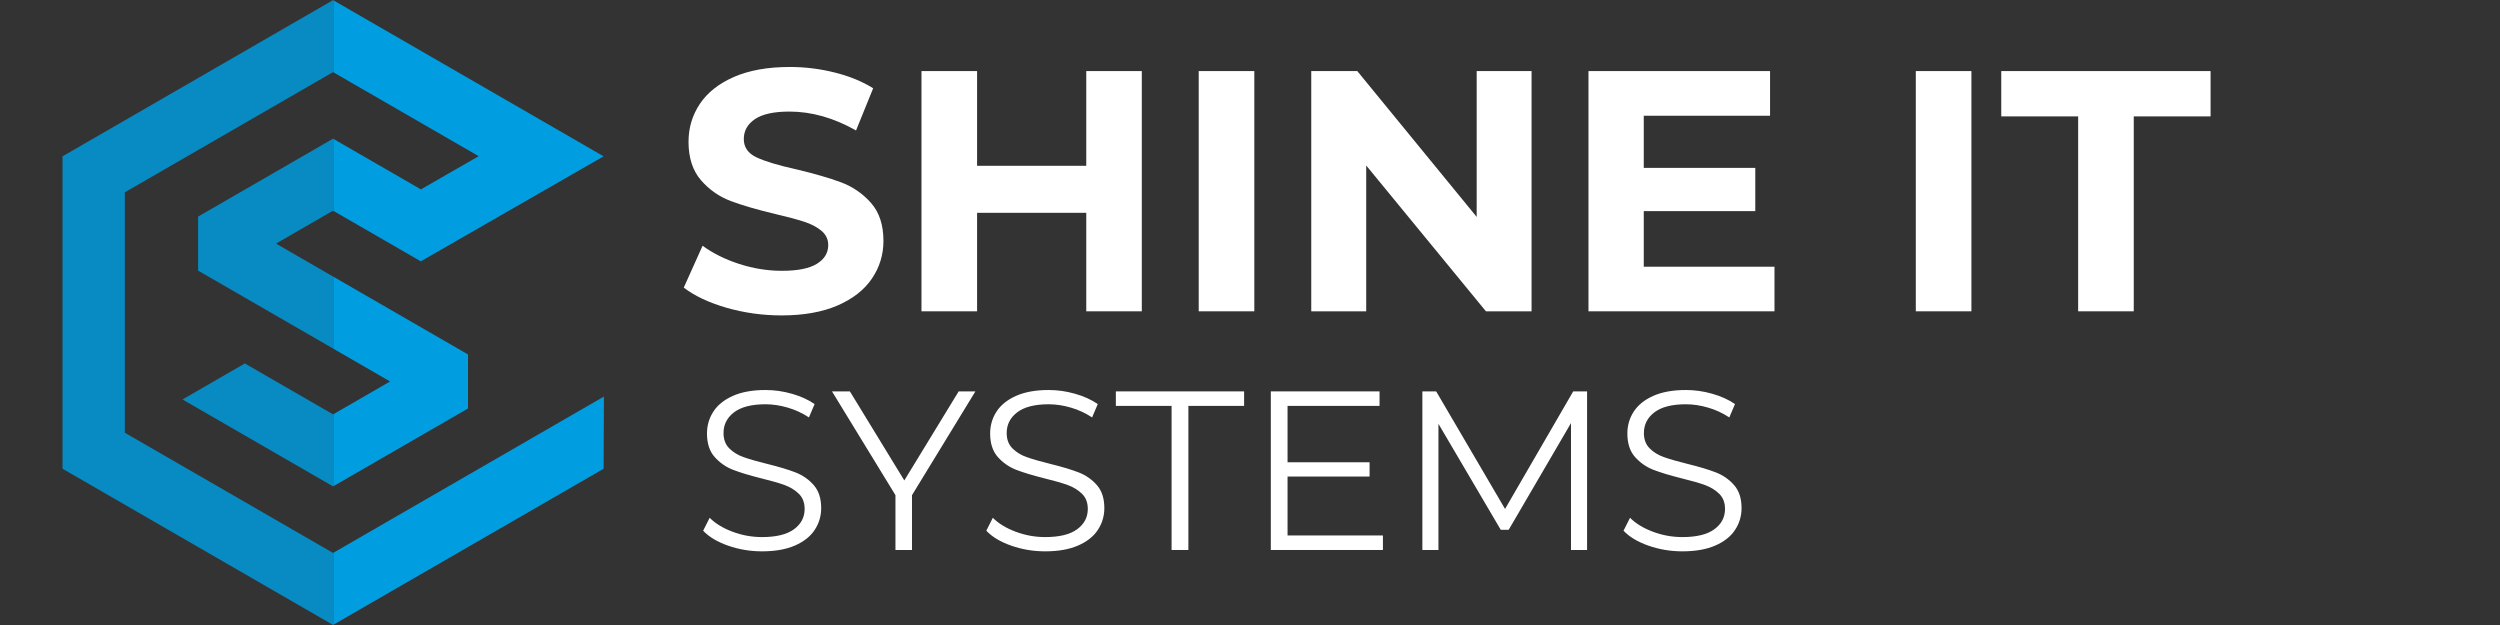
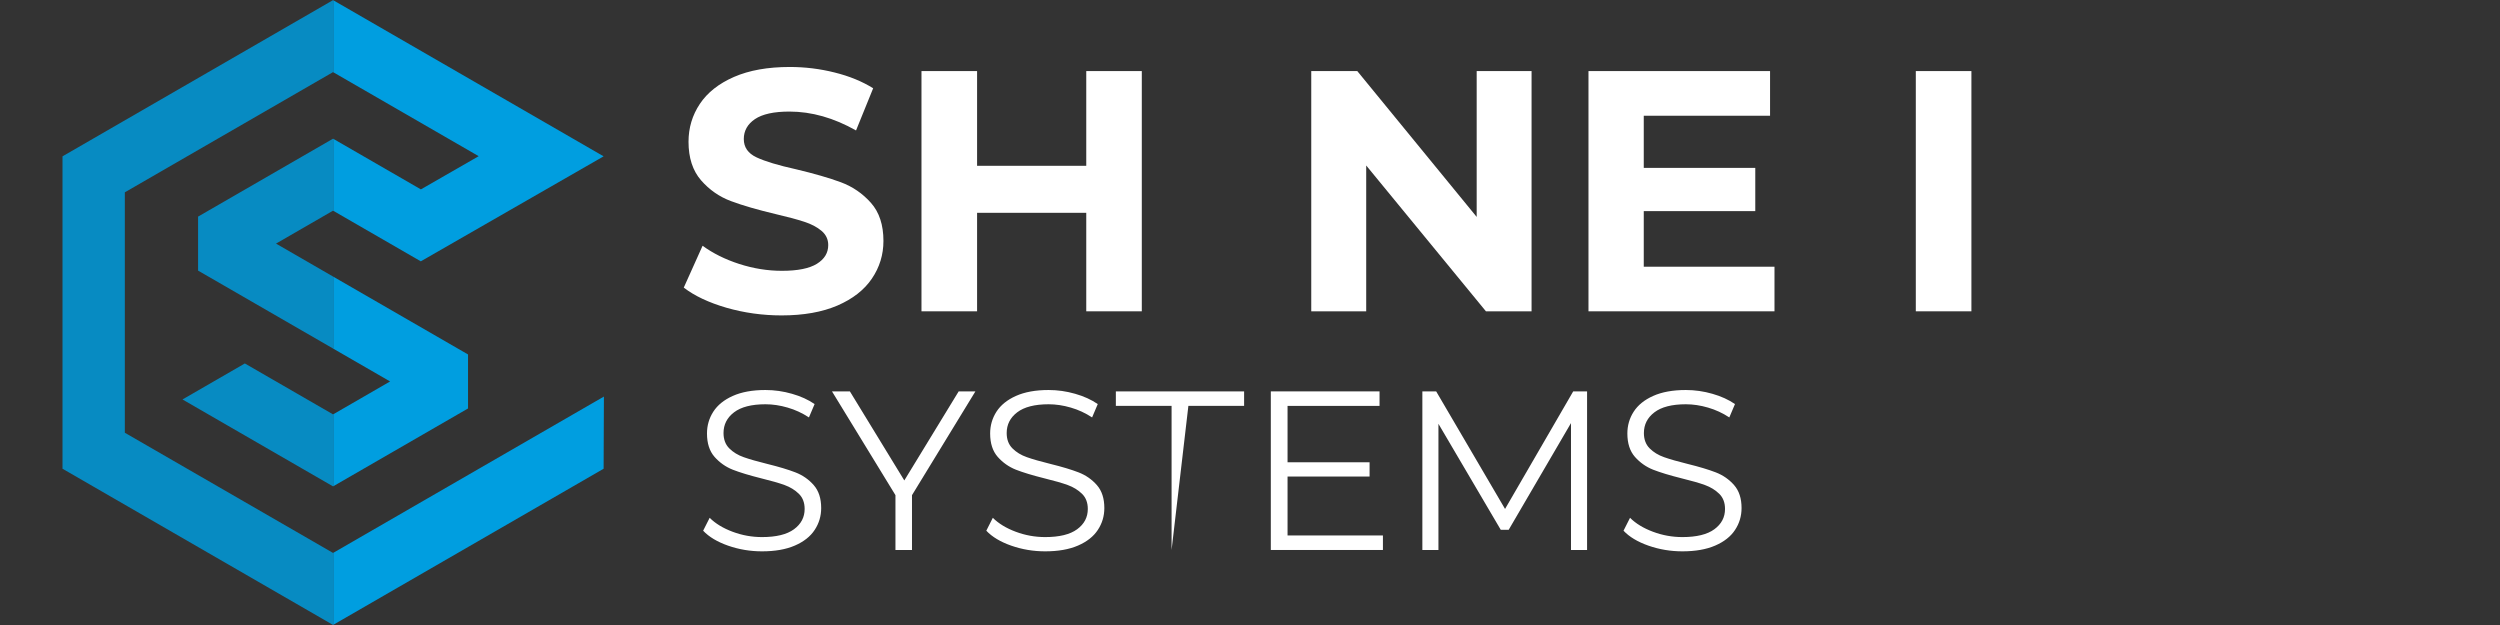
<svg xmlns="http://www.w3.org/2000/svg" width="800" zoomAndPan="magnify" viewBox="0 0 600 150" height="200" preserveAspectRatio="xMidYMid meet" version="1.0">
  <rect x="0" y="0" width="600" height="150" fill="#333333" stroke="none" />
  <defs>
    <g />
    <clipPath id="9440ef07e0">
      <path d="M 79 0 L 144.75 0 L 144.75 150 L 79 150 Z M 79 0 " clip-rule="nonzero" />
    </clipPath>
  </defs>
  <g fill="#ffffff" fill-opacity="1">
    <g transform="translate(166.193, 131.994)">
      <g>
        <path d="M 16.688 0.328 C 13.863 0.328 11.156 -0.125 8.562 -1.031 C 5.969 -1.938 3.969 -3.133 2.562 -4.625 L 4.125 -7.719 C 5.508 -6.344 7.344 -5.227 9.625 -4.375 C 11.906 -3.52 14.258 -3.094 16.688 -3.094 C 20.094 -3.094 22.648 -3.719 24.359 -4.969 C 26.066 -6.219 26.922 -7.844 26.922 -9.844 C 26.922 -11.363 26.457 -12.578 25.531 -13.484 C 24.602 -14.391 23.469 -15.086 22.125 -15.578 C 20.789 -16.066 18.926 -16.602 16.531 -17.188 C 13.664 -17.906 11.379 -18.598 9.672 -19.266 C 7.973 -19.941 6.516 -20.969 5.297 -22.344 C 4.086 -23.727 3.484 -25.598 3.484 -27.953 C 3.484 -29.867 3.988 -31.613 5 -33.188 C 6.02 -34.77 7.578 -36.031 9.672 -36.969 C 11.773 -37.914 14.391 -38.391 17.516 -38.391 C 19.68 -38.391 21.805 -38.086 23.891 -37.484 C 25.984 -36.891 27.789 -36.066 29.312 -35.016 L 27.953 -31.812 C 26.359 -32.863 24.656 -33.648 22.844 -34.172 C 21.031 -34.703 19.254 -34.969 17.516 -34.969 C 14.172 -34.969 11.656 -34.32 9.969 -33.031 C 8.289 -31.75 7.453 -30.094 7.453 -28.062 C 7.453 -26.539 7.91 -25.316 8.828 -24.391 C 9.754 -23.461 10.914 -22.754 12.312 -22.266 C 13.707 -21.773 15.582 -21.238 17.938 -20.656 C 20.727 -19.969 22.984 -19.289 24.703 -18.625 C 26.43 -17.957 27.895 -16.941 29.094 -15.578 C 30.289 -14.223 30.891 -12.383 30.891 -10.062 C 30.891 -8.133 30.367 -6.383 29.328 -4.812 C 28.297 -3.238 26.711 -1.988 24.578 -1.062 C 22.441 -0.133 19.812 0.328 16.688 0.328 Z M 16.688 0.328 " />
      </g>
    </g>
  </g>
  <g fill="#ffffff" fill-opacity="1">
    <g transform="translate(199.628, 131.994)">
      <g>
        <path d="M 19.25 -13.156 L 19.25 0 L 15.281 0 L 15.281 -13.156 L 0.047 -38.062 L 4.344 -38.062 L 17.406 -16.688 L 30.453 -38.062 L 34.469 -38.062 Z M 19.25 -13.156 " />
      </g>
    </g>
  </g>
  <g fill="#ffffff" fill-opacity="1">
    <g transform="translate(234.151, 131.994)">
      <g>
        <path d="M 16.688 0.328 C 13.863 0.328 11.156 -0.125 8.562 -1.031 C 5.969 -1.938 3.969 -3.133 2.562 -4.625 L 4.125 -7.719 C 5.508 -6.344 7.344 -5.227 9.625 -4.375 C 11.906 -3.52 14.258 -3.094 16.688 -3.094 C 20.094 -3.094 22.648 -3.719 24.359 -4.969 C 26.066 -6.219 26.922 -7.844 26.922 -9.844 C 26.922 -11.363 26.457 -12.578 25.531 -13.484 C 24.602 -14.391 23.469 -15.086 22.125 -15.578 C 20.789 -16.066 18.926 -16.602 16.531 -17.188 C 13.664 -17.906 11.379 -18.598 9.672 -19.266 C 7.973 -19.941 6.516 -20.969 5.297 -22.344 C 4.086 -23.727 3.484 -25.598 3.484 -27.953 C 3.484 -29.867 3.988 -31.613 5 -33.188 C 6.02 -34.77 7.578 -36.031 9.672 -36.969 C 11.773 -37.914 14.391 -38.391 17.516 -38.391 C 19.68 -38.391 21.805 -38.086 23.891 -37.484 C 25.984 -36.891 27.789 -36.066 29.312 -35.016 L 27.953 -31.812 C 26.359 -32.863 24.656 -33.648 22.844 -34.172 C 21.031 -34.703 19.254 -34.969 17.516 -34.969 C 14.172 -34.969 11.656 -34.32 9.969 -33.031 C 8.289 -31.75 7.453 -30.094 7.453 -28.062 C 7.453 -26.539 7.91 -25.316 8.828 -24.391 C 9.754 -23.461 10.914 -22.754 12.312 -22.266 C 13.707 -21.773 15.582 -21.238 17.938 -20.656 C 20.727 -19.969 22.984 -19.289 24.703 -18.625 C 26.43 -17.957 27.895 -16.941 29.094 -15.578 C 30.289 -14.223 30.891 -12.383 30.891 -10.062 C 30.891 -8.133 30.367 -6.383 29.328 -4.812 C 28.297 -3.238 26.711 -1.988 24.578 -1.062 C 22.441 -0.133 19.812 0.328 16.688 0.328 Z M 16.688 0.328 " />
      </g>
    </g>
  </g>
  <g fill="#ffffff" fill-opacity="1">
    <g transform="translate(267.586, 131.994)">
      <g>
-         <path d="M 13.594 -34.578 L 0.219 -34.578 L 0.219 -38.062 L 31 -38.062 L 31 -34.578 L 17.625 -34.578 L 17.625 0 L 13.594 0 Z M 13.594 -34.578 " />
+         <path d="M 13.594 -34.578 L 0.219 -34.578 L 0.219 -38.062 L 31 -38.062 L 31 -34.578 L 17.625 -34.578 L 13.594 0 Z M 13.594 -34.578 " />
      </g>
    </g>
  </g>
  <g fill="#ffffff" fill-opacity="1">
    <g transform="translate(298.792, 131.994)">
      <g>
        <path d="M 33.109 -3.484 L 33.109 0 L 6.203 0 L 6.203 -38.062 L 32.297 -38.062 L 32.297 -34.578 L 10.219 -34.578 L 10.219 -21.047 L 29.906 -21.047 L 29.906 -17.625 L 10.219 -17.625 L 10.219 -3.484 Z M 33.109 -3.484 " />
      </g>
    </g>
  </g>
  <g fill="#ffffff" fill-opacity="1">
    <g transform="translate(335.164, 131.994)">
      <g>
        <path d="M 45.734 -38.062 L 45.734 0 L 41.875 0 L 41.875 -30.453 L 26.922 -4.844 L 25.016 -4.844 L 10.062 -30.281 L 10.062 0 L 6.203 0 L 6.203 -38.062 L 9.516 -38.062 L 26.047 -9.844 L 42.406 -38.062 Z M 45.734 -38.062 " />
      </g>
    </g>
  </g>
  <g fill="#ffffff" fill-opacity="1">
    <g transform="translate(387.083, 131.994)">
      <g>
        <path d="M 16.688 0.328 C 13.863 0.328 11.156 -0.125 8.562 -1.031 C 5.969 -1.938 3.969 -3.133 2.562 -4.625 L 4.125 -7.719 C 5.508 -6.344 7.344 -5.227 9.625 -4.375 C 11.906 -3.52 14.258 -3.094 16.688 -3.094 C 20.094 -3.094 22.648 -3.719 24.359 -4.969 C 26.066 -6.219 26.922 -7.844 26.922 -9.844 C 26.922 -11.363 26.457 -12.578 25.531 -13.484 C 24.602 -14.391 23.469 -15.086 22.125 -15.578 C 20.789 -16.066 18.926 -16.602 16.531 -17.188 C 13.664 -17.906 11.379 -18.598 9.672 -19.266 C 7.973 -19.941 6.516 -20.969 5.297 -22.344 C 4.086 -23.727 3.484 -25.598 3.484 -27.953 C 3.484 -29.867 3.988 -31.613 5 -33.188 C 6.02 -34.77 7.578 -36.031 9.672 -36.969 C 11.773 -37.914 14.391 -38.391 17.516 -38.391 C 19.68 -38.391 21.805 -38.086 23.891 -37.484 C 25.984 -36.891 27.789 -36.066 29.312 -35.016 L 27.953 -31.812 C 26.359 -32.863 24.656 -33.648 22.844 -34.172 C 21.031 -34.703 19.254 -34.969 17.516 -34.969 C 14.172 -34.969 11.656 -34.32 9.969 -33.031 C 8.289 -31.75 7.453 -30.094 7.453 -28.062 C 7.453 -26.539 7.91 -25.316 8.828 -24.391 C 9.754 -23.461 10.914 -22.754 12.312 -22.266 C 13.707 -21.773 15.582 -21.238 17.938 -20.656 C 20.727 -19.969 22.984 -19.289 24.703 -18.625 C 26.43 -17.957 27.895 -16.941 29.094 -15.578 C 30.289 -14.223 30.891 -12.383 30.891 -10.062 C 30.891 -8.133 30.367 -6.383 29.328 -4.812 C 28.297 -3.238 26.711 -1.988 24.578 -1.062 C 22.441 -0.133 19.812 0.328 16.688 0.328 Z M 16.688 0.328 " />
      </g>
    </g>
  </g>
  <g clip-path="url(#9440ef07e0)">
    <path fill="#009ee0" d="M 79.969 132.688 L 79.969 149.965 L 144.867 112.496 L 144.938 95.176 Z M 79.969 66.391 L 79.969 83.668 L 93.621 91.551 L 79.969 99.434 L 79.969 116.711 L 112.328 98.031 L 112.328 85.07 Z M 79.969 0.051 L 79.969 17.328 L 114.883 37.484 L 101.012 45.453 L 79.969 33.305 L 79.969 50.582 L 100.992 62.719 L 144.867 37.52 Z M 79.969 0.051 " fill-opacity="1" fill-rule="evenodd" />
  </g>
  <path fill="#078bc2" d="M 79.969 0.051 L 79.934 0.027 L 15 37.52 L 15 112.496 L 79.934 149.988 L 79.969 149.965 L 79.969 132.688 L 79.934 132.707 C 69.531 126.703 40.359 109.863 29.961 103.859 L 29.961 46.156 L 79.934 17.305 L 79.969 17.328 Z M 79.969 116.711 L 79.969 99.434 L 79.934 99.453 L 58.762 87.23 L 43.797 95.871 L 79.934 116.734 Z M 79.969 33.305 L 79.934 33.281 L 47.539 51.984 L 47.539 64.945 L 79.969 83.668 L 79.969 66.391 L 66.242 58.465 C 66.242 58.465 74.809 53.516 79.934 50.559 L 79.969 50.582 Z M 79.969 33.305 " fill-opacity="1" fill-rule="evenodd" />
  <g fill="#ffffff" fill-opacity="1">
    <g transform="translate(161.792, 74.715)">
      <g>
        <path d="M 25.781 0.984 C 21.219 0.984 16.805 0.367 12.547 -0.859 C 8.297 -2.098 4.883 -3.707 2.312 -5.688 L 6.828 -15.734 C 9.305 -13.922 12.242 -12.461 15.641 -11.359 C 19.047 -10.266 22.453 -9.719 25.859 -9.719 C 29.648 -9.719 32.453 -10.281 34.266 -11.406 C 36.078 -12.531 36.984 -14.023 36.984 -15.891 C 36.984 -17.266 36.445 -18.406 35.375 -19.312 C 34.301 -20.219 32.926 -20.941 31.25 -21.484 C 29.582 -22.035 27.316 -22.645 24.453 -23.312 C 20.066 -24.352 16.473 -25.395 13.672 -26.438 C 10.867 -27.477 8.461 -29.148 6.453 -31.453 C 4.453 -33.766 3.453 -36.844 3.453 -40.688 C 3.453 -44.031 4.359 -47.062 6.172 -49.781 C 7.984 -52.5 10.711 -54.656 14.359 -56.25 C 18.016 -57.844 22.477 -58.641 27.75 -58.641 C 31.426 -58.641 35.02 -58.195 38.531 -57.312 C 42.051 -56.438 45.129 -55.176 47.766 -53.531 L 43.656 -43.406 C 38.32 -46.426 32.992 -47.938 27.672 -47.938 C 23.941 -47.938 21.18 -47.332 19.391 -46.125 C 17.609 -44.914 16.719 -43.32 16.719 -41.344 C 16.719 -39.363 17.742 -37.895 19.797 -36.938 C 21.859 -35.977 25.004 -35.031 29.234 -34.094 C 33.629 -33.051 37.227 -32.008 40.031 -30.969 C 42.832 -29.926 45.234 -28.281 47.234 -26.031 C 49.234 -23.781 50.234 -20.734 50.234 -16.891 C 50.234 -13.586 49.312 -10.578 47.469 -7.859 C 45.633 -5.141 42.879 -2.984 39.203 -1.391 C 35.523 0.191 31.051 0.984 25.781 0.984 Z M 25.781 0.984 " />
      </g>
    </g>
  </g>
  <g fill="#ffffff" fill-opacity="1">
    <g transform="translate(214.328, 74.715)">
      <g>
        <path d="M 59.703 -57.656 L 59.703 0 L 46.375 0 L 46.375 -23.641 L 20.172 -23.641 L 20.172 0 L 6.828 0 L 6.828 -57.656 L 20.172 -57.656 L 20.172 -34.922 L 46.375 -34.922 L 46.375 -57.656 Z M 59.703 -57.656 " />
      </g>
    </g>
  </g>
  <g fill="#ffffff" fill-opacity="1">
    <g transform="translate(280.864, 74.715)">
      <g>
-         <path d="M 6.828 -57.656 L 20.172 -57.656 L 20.172 0 L 6.828 0 Z M 6.828 -57.656 " />
-       </g>
+         </g>
    </g>
  </g>
  <g fill="#ffffff" fill-opacity="1">
    <g transform="translate(307.873, 74.715)">
      <g>
        <path d="M 59.703 -57.656 L 59.703 0 L 48.75 0 L 20.016 -35 L 20.016 0 L 6.828 0 L 6.828 -57.656 L 17.875 -57.656 L 46.531 -22.656 L 46.531 -57.656 Z M 59.703 -57.656 " />
      </g>
    </g>
  </g>
  <g fill="#ffffff" fill-opacity="1">
    <g transform="translate(374.408, 74.715)">
      <g>
        <path d="M 51.469 -10.703 L 51.469 0 L 6.828 0 L 6.828 -57.656 L 50.406 -57.656 L 50.406 -46.938 L 20.094 -46.938 L 20.094 -34.422 L 46.859 -34.422 L 46.859 -24.047 L 20.094 -24.047 L 20.094 -10.703 Z M 51.469 -10.703 " />
      </g>
    </g>
  </g>
  <g fill="#ffffff" fill-opacity="1">
    <g transform="translate(429.662, 74.715)">
      <g />
    </g>
  </g>
  <g fill="#ffffff" fill-opacity="1">
    <g transform="translate(452.966, 74.715)">
      <g>
        <path d="M 6.828 -57.656 L 20.172 -57.656 L 20.172 0 L 6.828 0 Z M 6.828 -57.656 " />
      </g>
    </g>
  </g>
  <g fill="#ffffff" fill-opacity="1">
    <g transform="translate(479.975, 74.715)">
      <g>
-         <path d="M 18.781 -46.781 L 0.328 -46.781 L 0.328 -57.656 L 50.562 -57.656 L 50.562 -46.781 L 32.125 -46.781 L 32.125 0 L 18.781 0 Z M 18.781 -46.781 " />
-       </g>
+         </g>
    </g>
  </g>
</svg>